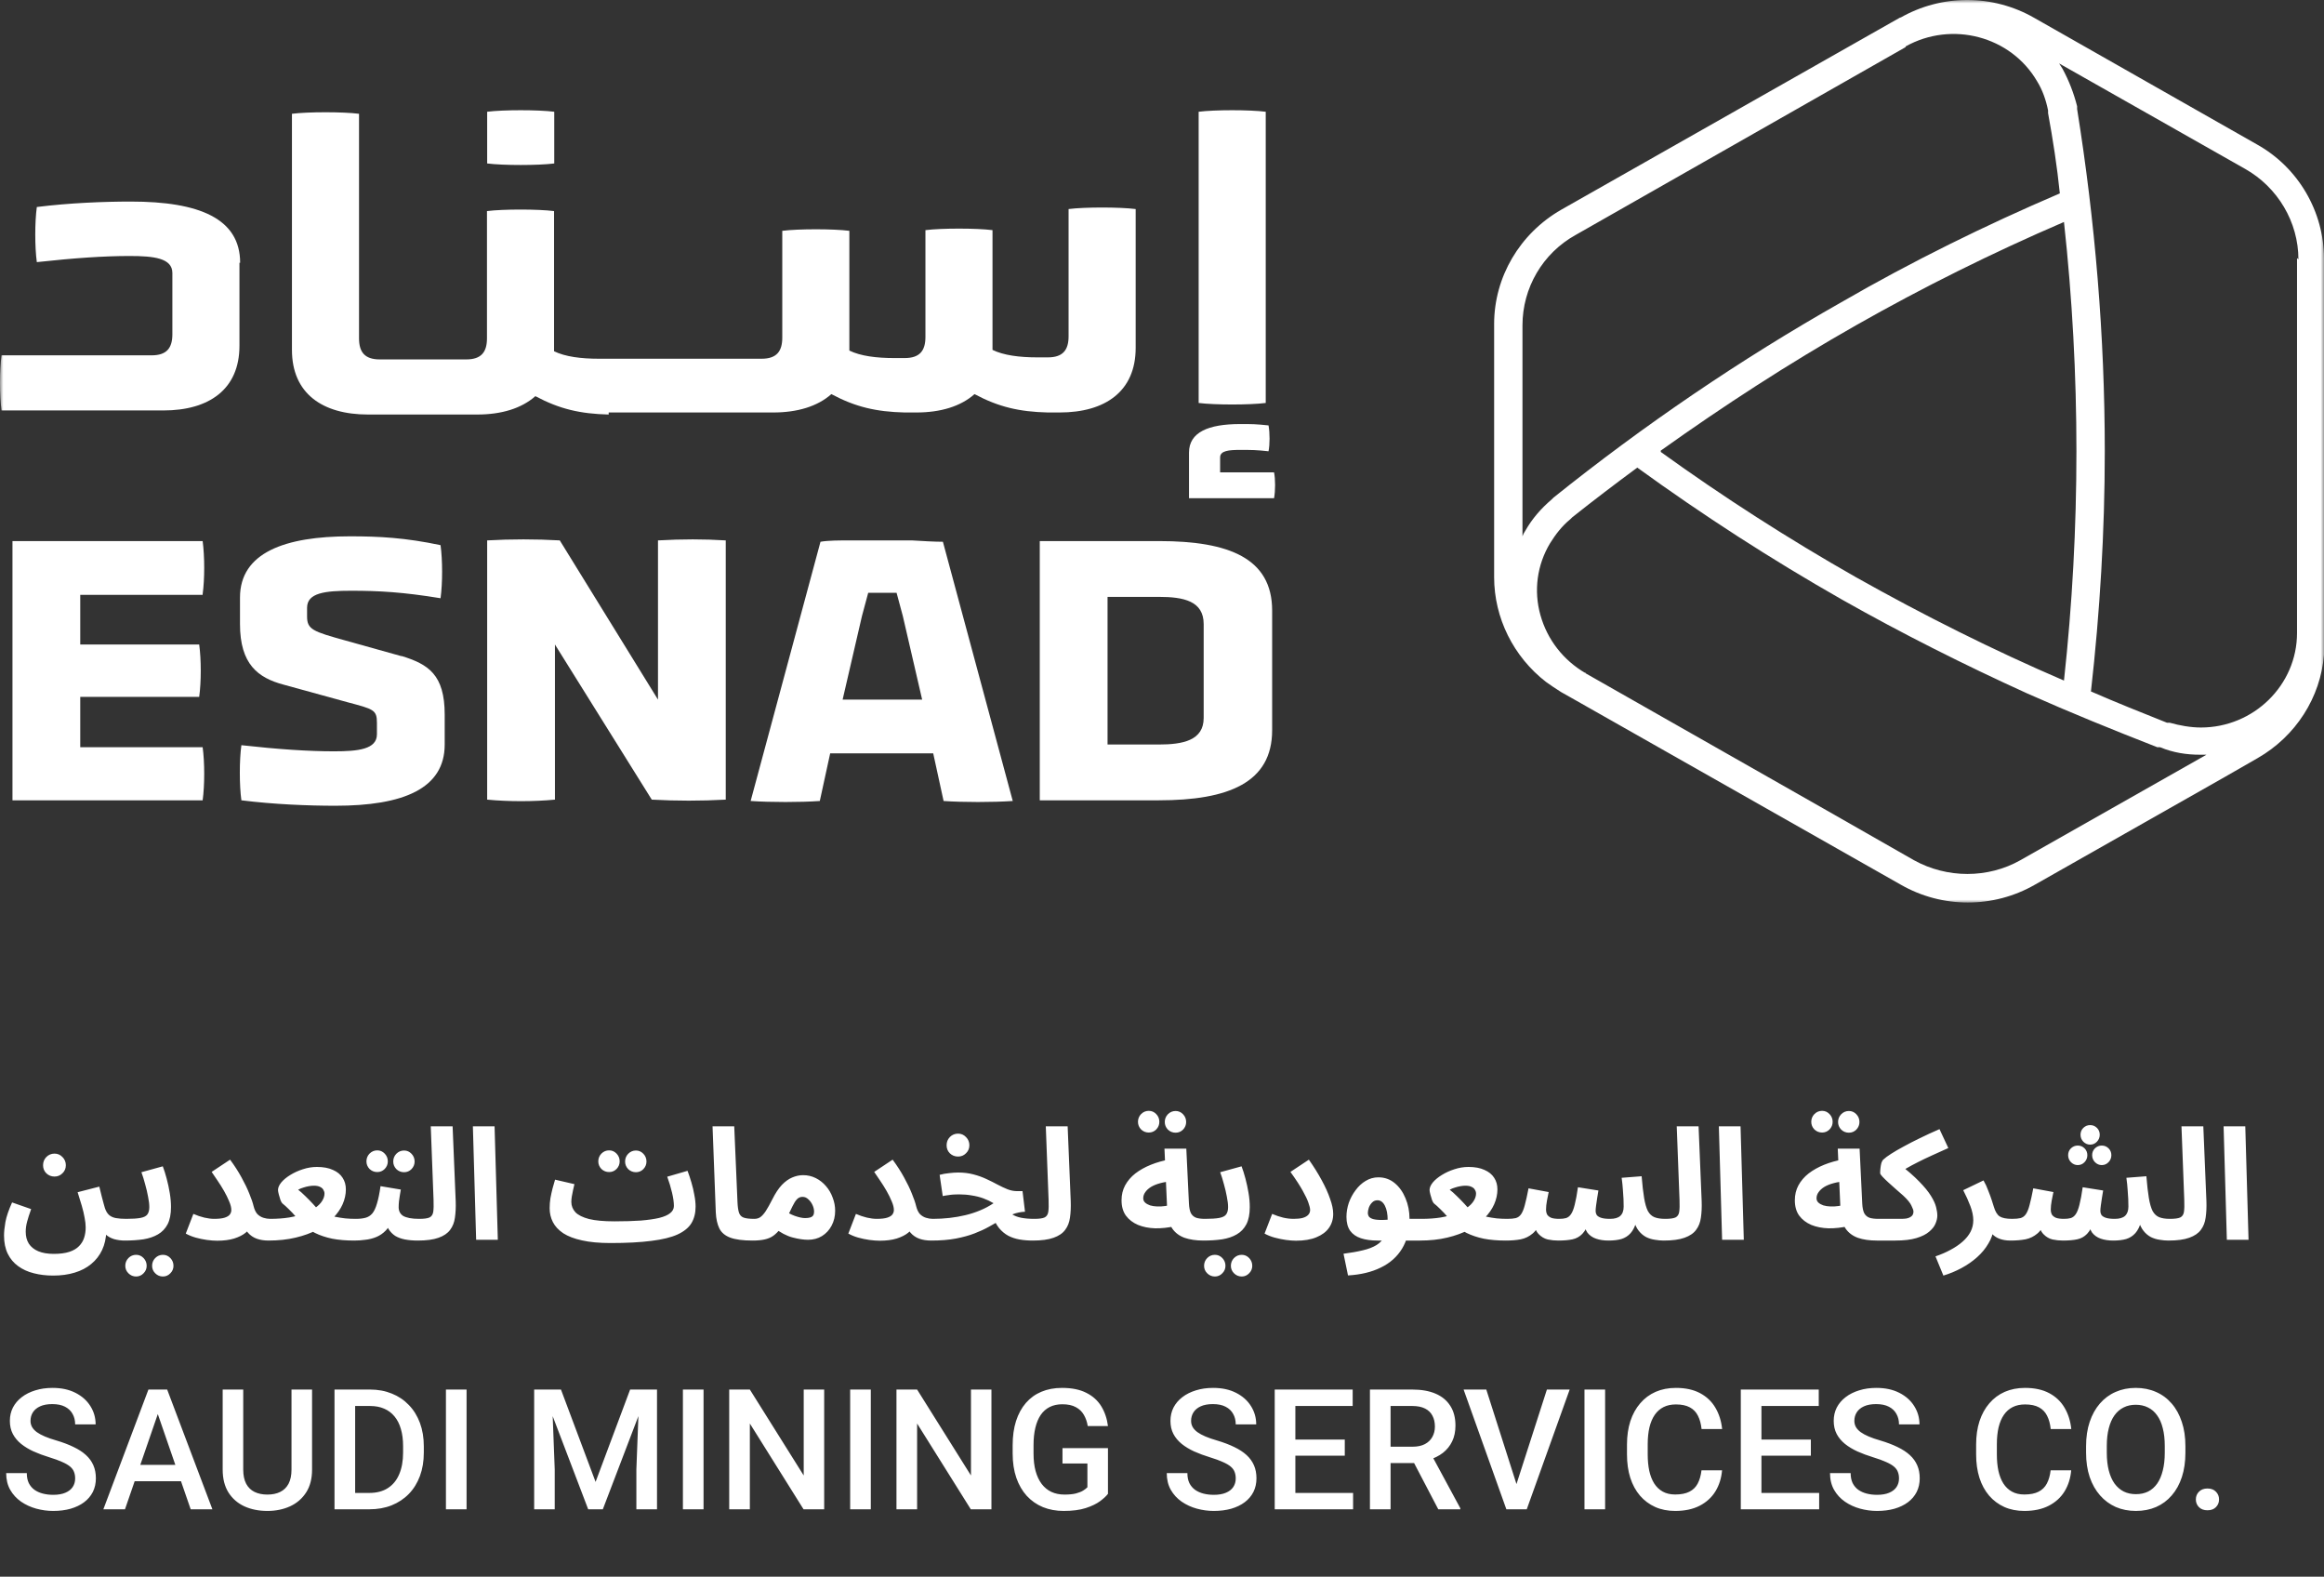
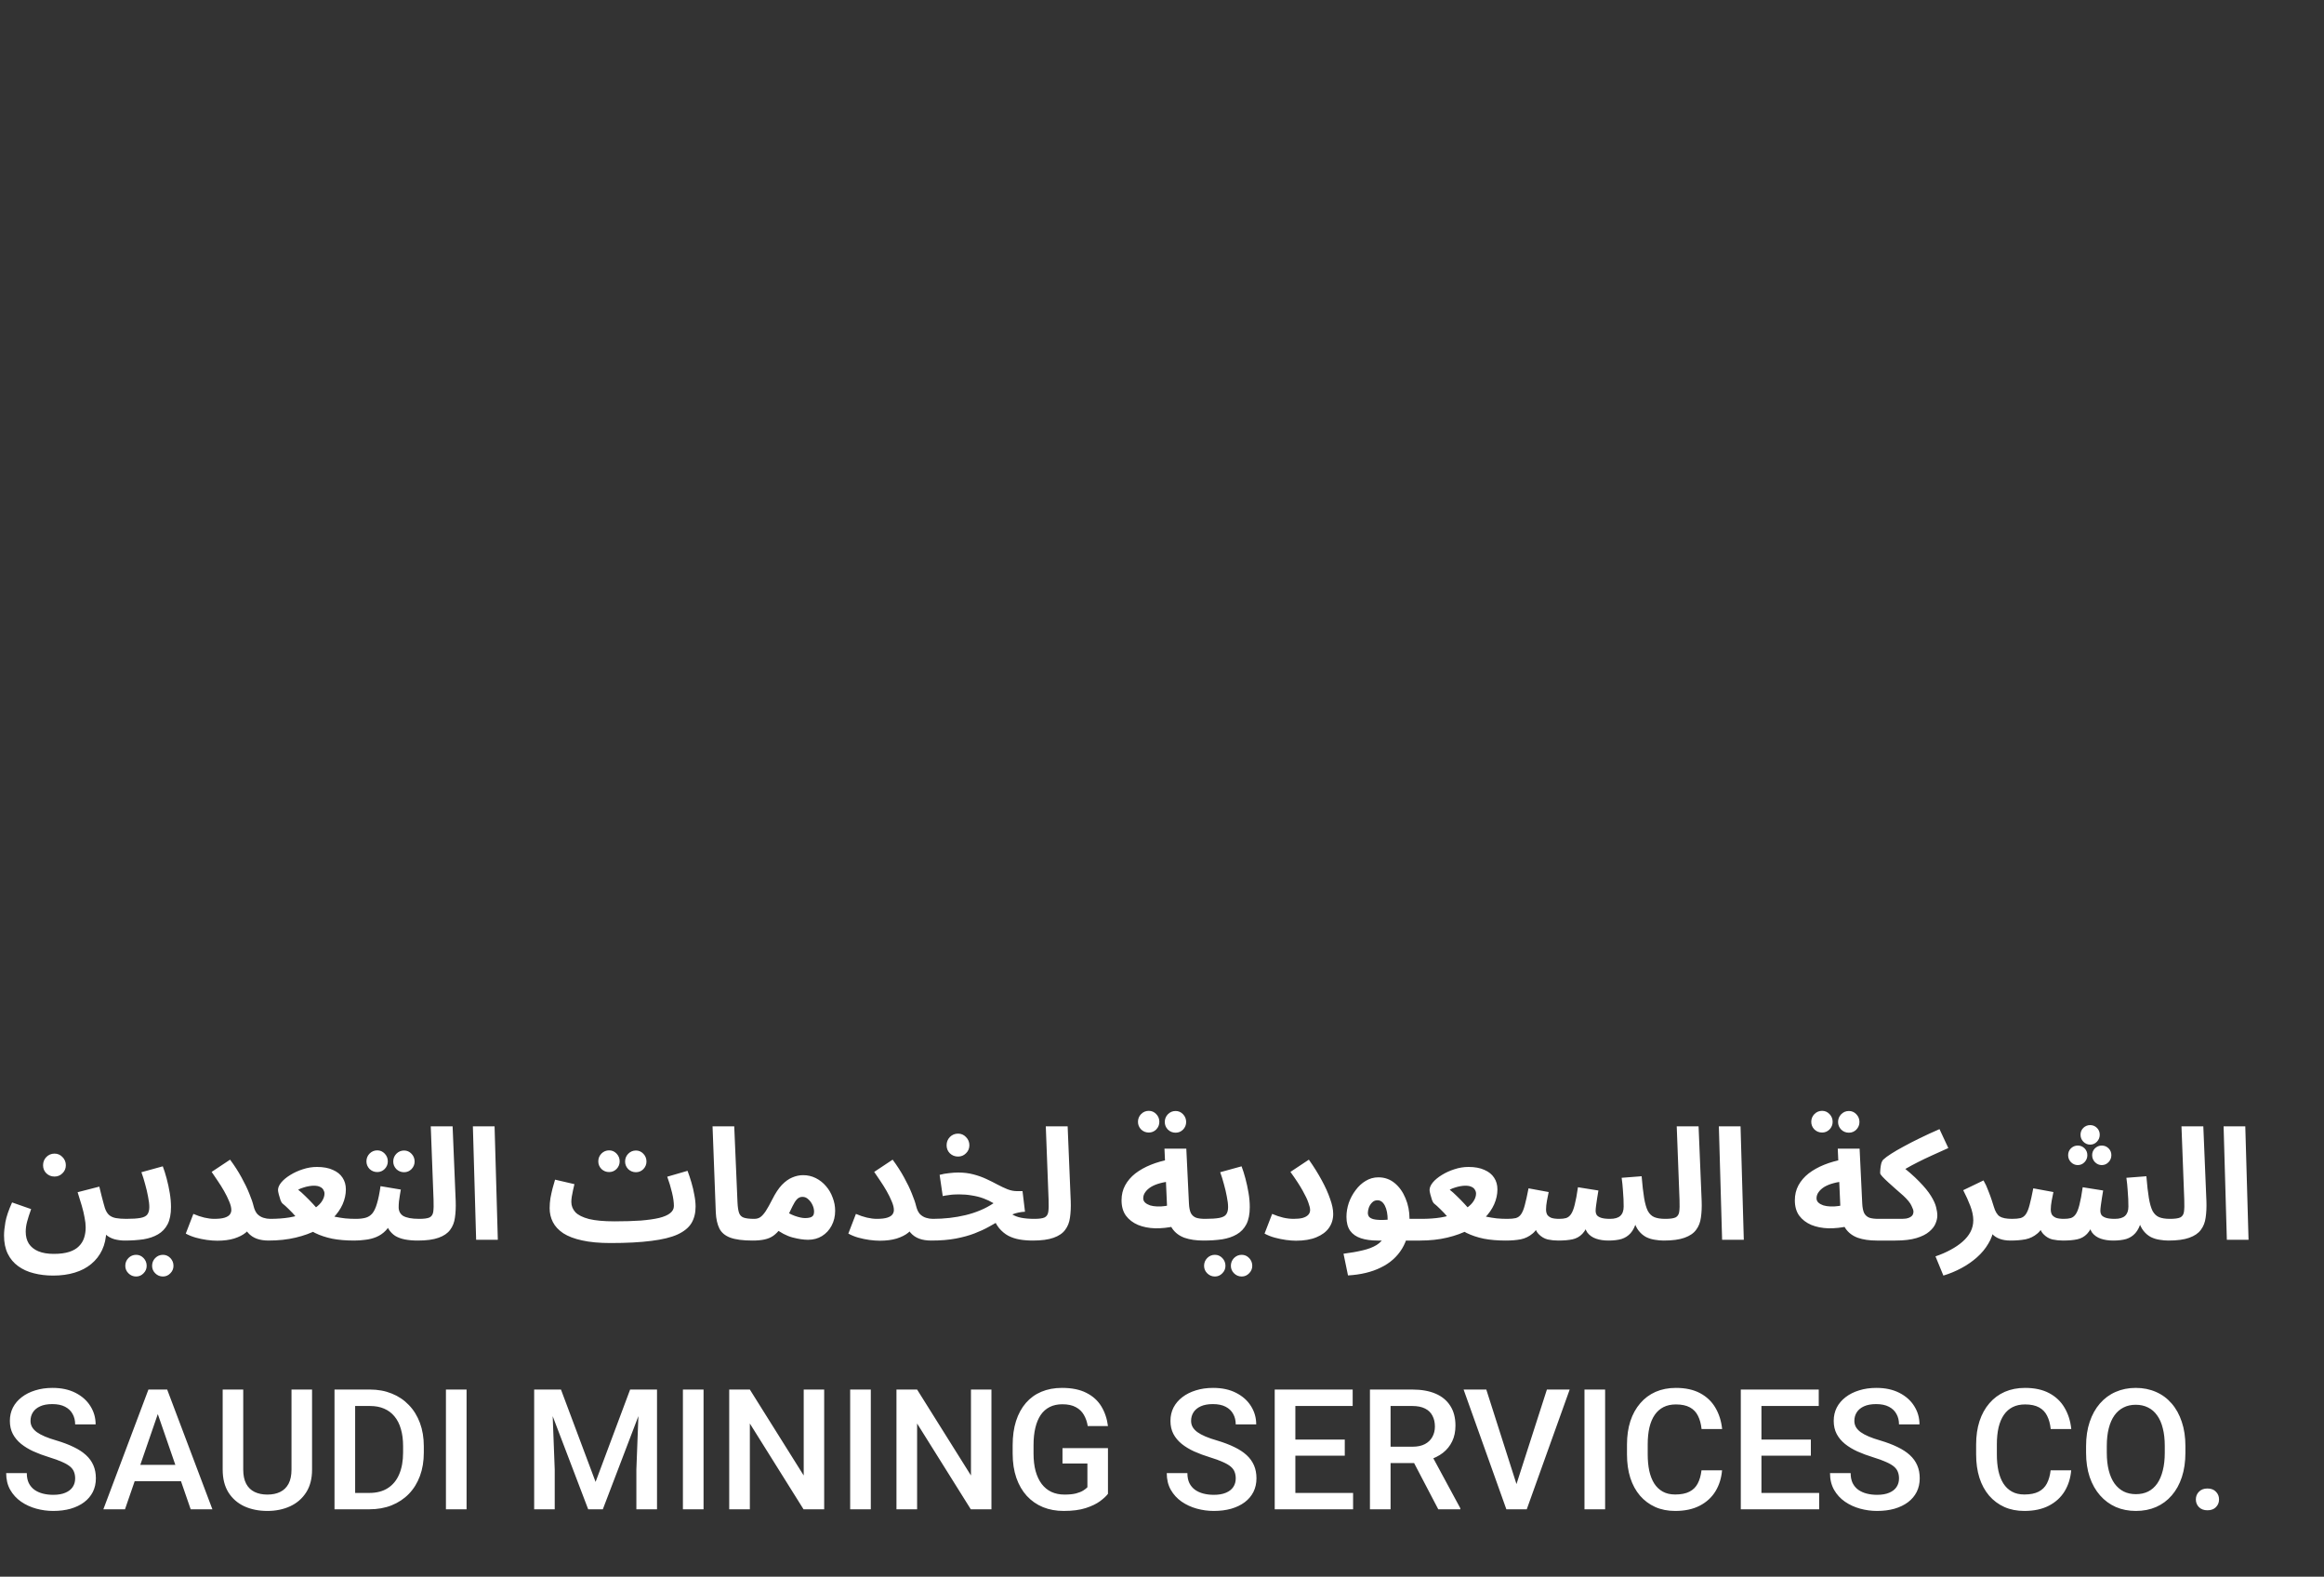
<svg xmlns="http://www.w3.org/2000/svg" width="345" height="234" viewBox="0 0 345 234" fill="none">
  <rect x="0" y="0" width="345" height="234" fill="#333333" stroke="none" />
  <path d="M0.598 183.356C0.598 182.819 0.667 182.152 0.805 181.355C0.958 180.542 1.288 179.576 1.794 178.457L4.623 179.446C4.362 180.167 4.163 180.788 4.025 181.309C3.887 181.815 3.818 182.313 3.818 182.804C3.818 183.494 3.971 184.084 4.278 184.575C4.6 185.066 5.068 185.441 5.681 185.702C6.31 185.963 7.076 186.093 7.981 186.093C8.901 186.093 9.668 185.993 10.281 185.794C10.894 185.595 11.377 185.311 11.73 184.943C12.083 184.59 12.336 184.176 12.489 183.701C12.642 183.226 12.719 182.712 12.719 182.16C12.719 181.731 12.665 181.248 12.558 180.711C12.466 180.174 12.328 179.592 12.144 178.963C11.96 178.319 11.753 177.644 11.523 176.939L14.743 176.111C14.896 176.694 15.019 177.192 15.111 177.606C15.218 178.02 15.31 178.365 15.387 178.641C15.464 178.902 15.525 179.116 15.571 179.285C15.724 179.745 15.931 180.09 16.192 180.32C16.453 180.55 16.79 180.703 17.204 180.78C17.633 180.857 18.147 180.895 18.745 180.895C19.328 180.895 19.742 181.048 19.987 181.355C20.232 181.646 20.355 182.014 20.355 182.459C20.355 182.934 20.194 183.333 19.872 183.655C19.55 183.962 19.098 184.115 18.515 184.115C17.994 184.115 17.472 184.046 16.951 183.908C16.445 183.755 16.008 183.509 15.64 183.172C15.272 182.835 15.034 182.382 14.927 181.815L15.778 182.735C15.747 183.778 15.54 184.705 15.157 185.518C14.774 186.331 14.237 187.021 13.547 187.588C12.872 188.155 12.052 188.585 11.086 188.876C10.135 189.167 9.07 189.313 7.889 189.313C6.862 189.313 5.903 189.198 5.014 188.968C4.14 188.753 3.366 188.401 2.691 187.91C2.032 187.435 1.518 186.821 1.15 186.07C0.782 185.319 0.598 184.414 0.598 183.356ZM8.096 174.616C7.621 174.616 7.214 174.455 6.877 174.133C6.555 173.811 6.394 173.412 6.394 172.937C6.394 172.462 6.555 172.055 6.877 171.718C7.214 171.381 7.621 171.212 8.096 171.212C8.556 171.212 8.947 171.381 9.269 171.718C9.606 172.055 9.775 172.462 9.775 172.937C9.775 173.412 9.606 173.811 9.269 174.133C8.947 174.455 8.556 174.616 8.096 174.616ZM18.508 184.115L18.738 180.895C19.658 180.895 20.363 180.849 20.854 180.757C21.345 180.665 21.682 180.496 21.866 180.251C22.065 179.99 22.165 179.622 22.165 179.147C22.165 178.718 22.104 178.204 21.981 177.606C21.873 177.008 21.728 176.387 21.544 175.743C21.375 175.099 21.191 174.509 20.992 173.972L24.166 173.098C24.365 173.619 24.557 174.225 24.741 174.915C24.925 175.605 25.078 176.318 25.201 177.054C25.323 177.775 25.385 178.472 25.385 179.147C25.385 180.19 25.216 181.041 24.879 181.7C24.541 182.344 24.066 182.842 23.453 183.195C22.855 183.548 22.134 183.793 21.291 183.931C20.448 184.054 19.52 184.115 18.508 184.115ZM24.189 189.451C23.744 189.451 23.361 189.29 23.039 188.968C22.732 188.661 22.579 188.293 22.579 187.864C22.579 187.419 22.732 187.036 23.039 186.714C23.361 186.392 23.744 186.231 24.189 186.231C24.618 186.231 24.986 186.392 25.293 186.714C25.599 187.036 25.753 187.419 25.753 187.864C25.753 188.293 25.599 188.661 25.293 188.968C24.986 189.29 24.618 189.451 24.189 189.451ZM20.21 189.451C19.765 189.451 19.382 189.29 19.06 188.968C18.753 188.661 18.6 188.293 18.6 187.864C18.6 187.419 18.753 187.036 19.06 186.714C19.382 186.392 19.765 186.231 20.21 186.231C20.639 186.231 21.007 186.392 21.314 186.714C21.62 187.036 21.774 187.419 21.774 187.864C21.774 188.293 21.62 188.661 21.314 188.968C21.007 189.29 20.639 189.451 20.21 189.451ZM31.787 180.895C32.477 180.895 33.006 180.834 33.374 180.711C33.742 180.588 33.995 180.427 34.133 180.228C34.271 180.029 34.34 179.814 34.34 179.584C34.34 179.216 34.233 178.787 34.018 178.296C33.819 177.805 33.566 177.292 33.259 176.755C32.953 176.218 32.631 175.705 32.293 175.214C31.971 174.723 31.68 174.294 31.419 173.926L34.156 172.109C34.816 172.998 35.383 173.88 35.858 174.754C36.334 175.613 36.717 176.41 37.008 177.146C37.315 177.882 37.53 178.511 37.652 179.032C37.775 179.523 37.959 179.906 38.204 180.182C38.465 180.443 38.764 180.627 39.101 180.734C39.439 180.841 39.776 180.895 40.113 180.895C40.696 180.895 41.11 181.048 41.355 181.355C41.616 181.646 41.746 182.014 41.746 182.459C41.746 182.934 41.585 183.333 41.263 183.655C40.957 183.962 40.497 184.115 39.883 184.115C39.209 184.115 38.618 184.023 38.112 183.839C37.606 183.655 37.177 183.364 36.824 182.965C36.472 182.566 36.173 182.06 35.927 181.447L37.33 181.746C37.208 182.175 36.924 182.574 36.479 182.942C36.05 183.295 35.475 183.586 34.754 183.816C34.049 184.031 33.213 184.138 32.247 184.138C31.787 184.138 31.274 184.1 30.706 184.023C30.154 183.946 29.602 183.831 29.05 183.678C28.514 183.525 28.023 183.325 27.578 183.08L28.705 180.159C29.273 180.404 29.817 180.588 30.338 180.711C30.875 180.834 31.358 180.895 31.787 180.895ZM39.821 184.115L40.051 180.895C41.124 180.895 42.09 180.826 42.949 180.688C43.808 180.535 44.559 180.335 45.203 180.09C45.862 179.845 46.407 179.561 46.836 179.239C47.281 178.917 47.61 178.58 47.825 178.227C48.055 177.859 48.17 177.499 48.17 177.146C48.17 176.947 48.116 176.763 48.009 176.594C47.917 176.41 47.756 176.264 47.526 176.157C47.296 176.034 46.982 175.973 46.583 175.973C46.384 175.973 46.146 175.996 45.87 176.042C45.594 176.088 45.318 176.157 45.042 176.249C44.766 176.326 44.505 176.433 44.26 176.571C44.582 176.816 44.935 177.131 45.318 177.514C45.701 177.882 46.085 178.273 46.468 178.687C46.851 179.086 47.181 179.477 47.457 179.86C47.779 179.998 48.132 180.136 48.515 180.274C48.914 180.397 49.343 180.504 49.803 180.596C50.263 180.688 50.746 180.765 51.252 180.826C51.758 180.872 52.279 180.895 52.816 180.895C53.399 180.895 53.813 181.048 54.058 181.355C54.319 181.646 54.449 182.014 54.449 182.459C54.449 182.934 54.288 183.333 53.966 183.655C53.644 183.962 53.184 184.115 52.586 184.115C51.359 184.115 50.271 184.023 49.32 183.839C48.369 183.64 47.518 183.356 46.767 182.988C46.031 182.605 45.341 182.145 44.697 181.608C44.513 181.286 44.252 180.941 43.915 180.573C43.593 180.19 43.248 179.822 42.88 179.469C42.527 179.116 42.205 178.825 41.914 178.595C41.837 178.534 41.745 178.373 41.638 178.112C41.546 177.836 41.462 177.552 41.385 177.261C41.308 176.954 41.27 176.74 41.27 176.617C41.27 176.264 41.431 175.889 41.753 175.49C42.09 175.091 42.535 174.723 43.087 174.386C43.654 174.033 44.275 173.75 44.95 173.535C45.64 173.305 46.338 173.19 47.043 173.19C47.994 173.19 48.783 173.336 49.412 173.627C50.056 173.903 50.539 174.294 50.861 174.8C51.183 175.291 51.344 175.866 51.344 176.525C51.344 177.261 51.183 177.997 50.861 178.733C50.539 179.454 50.064 180.136 49.435 180.78C48.822 181.424 48.047 181.999 47.112 182.505C46.192 182.996 45.119 183.387 43.892 183.678C42.681 183.969 41.324 184.115 39.821 184.115ZM52.603 184.115L52.834 180.895C53.386 180.895 53.861 180.841 54.26 180.734C54.658 180.627 54.995 180.412 55.272 180.09C55.547 179.753 55.778 179.262 55.962 178.618C56.161 177.974 56.337 177.115 56.49 176.042L59.504 176.548C59.473 176.778 59.427 177.046 59.365 177.353C59.319 177.66 59.273 177.974 59.227 178.296C59.197 178.603 59.181 178.894 59.181 179.17C59.181 179.446 59.235 179.691 59.343 179.906C59.45 180.121 59.618 180.305 59.849 180.458C60.094 180.596 60.408 180.703 60.791 180.78C61.19 180.857 61.673 180.895 62.24 180.895C62.823 180.895 63.237 181.048 63.483 181.355C63.728 181.646 63.85 182.014 63.85 182.459C63.85 182.934 63.69 183.333 63.367 183.655C63.061 183.962 62.608 184.115 62.011 184.115C61.321 184.115 60.692 184.061 60.124 183.954C59.572 183.847 59.09 183.67 58.675 183.425C58.277 183.164 57.947 182.827 57.687 182.413C57.441 181.984 57.288 181.462 57.227 180.849H58.331C58.054 181.585 57.702 182.175 57.273 182.62C56.858 183.049 56.391 183.371 55.87 183.586C55.348 183.801 54.804 183.939 54.236 184C53.684 184.077 53.14 184.115 52.603 184.115ZM59.986 173.972C59.542 173.972 59.158 173.819 58.837 173.512C58.53 173.19 58.377 172.814 58.377 172.385C58.377 171.94 58.53 171.557 58.837 171.235C59.158 170.913 59.542 170.752 59.986 170.752C60.416 170.752 60.784 170.913 61.09 171.235C61.397 171.557 61.55 171.94 61.55 172.385C61.55 172.814 61.397 173.19 61.09 173.512C60.784 173.819 60.416 173.972 59.986 173.972ZM56.008 173.949C55.563 173.949 55.179 173.796 54.858 173.489C54.551 173.167 54.398 172.791 54.398 172.362C54.398 171.917 54.551 171.534 54.858 171.212C55.179 170.89 55.563 170.729 56.008 170.729C56.437 170.729 56.805 170.89 57.111 171.212C57.418 171.534 57.572 171.917 57.572 172.362C57.572 172.791 57.418 173.167 57.111 173.489C56.805 173.796 56.437 173.949 56.008 173.949ZM62.015 184.115L62.245 180.895C62.95 180.895 63.456 180.826 63.763 180.688C64.069 180.535 64.253 180.259 64.315 179.86C64.376 179.446 64.391 178.848 64.361 178.066L63.947 167.164H67.19L67.65 178.296C67.68 179.185 67.642 179.99 67.535 180.711C67.443 181.416 67.205 182.022 66.822 182.528C66.454 183.034 65.879 183.425 65.097 183.701C64.33 183.977 63.303 184.115 62.015 184.115ZM70.683 184L70.2 167.164H73.42L73.903 184H70.683ZM90.634 184.483L91.232 181.263C92.72 181.263 94.015 181.225 95.119 181.148C96.223 181.056 97.136 180.926 97.856 180.757C98.592 180.573 99.137 180.335 99.489 180.044C99.857 179.753 100.041 179.4 100.041 178.986C100.041 178.434 99.949 177.775 99.765 177.008C99.581 176.226 99.344 175.436 99.052 174.639L102.065 173.765C102.265 174.286 102.456 174.861 102.64 175.49C102.824 176.103 102.97 176.724 103.077 177.353C103.2 177.966 103.261 178.541 103.261 179.078C103.261 180.029 103.054 180.849 102.64 181.539C102.226 182.214 101.536 182.773 100.57 183.218C99.62 183.647 98.332 183.962 96.706 184.161C95.081 184.376 93.057 184.483 90.634 184.483ZM90.611 184.483C88.955 184.483 87.552 184.353 86.402 184.092C85.268 183.847 84.34 183.494 83.619 183.034C82.914 182.559 82.4 182.007 82.078 181.378C81.756 180.749 81.595 180.059 81.595 179.308C81.595 178.817 81.634 178.327 81.71 177.836C81.802 177.33 81.91 176.839 82.032 176.364C82.17 175.889 82.293 175.459 82.4 175.076L85.275 175.743C85.214 176.019 85.145 176.318 85.068 176.64C84.992 176.962 84.93 177.276 84.884 177.583C84.838 177.874 84.815 178.143 84.815 178.388C84.815 178.955 85.015 179.461 85.413 179.906C85.827 180.335 86.502 180.673 87.437 180.918C88.373 181.148 89.63 181.263 91.209 181.263L91.669 183.747L90.611 184.483ZM94.406 173.972C93.962 173.972 93.578 173.819 93.256 173.512C92.95 173.19 92.796 172.814 92.796 172.385C92.796 171.94 92.95 171.557 93.256 171.235C93.578 170.913 93.962 170.752 94.406 170.752C94.836 170.752 95.204 170.913 95.51 171.235C95.817 171.557 95.97 171.94 95.97 172.385C95.97 172.814 95.817 173.19 95.51 173.512C95.204 173.819 94.836 173.972 94.406 173.972ZM90.427 173.949C89.983 173.949 89.599 173.796 89.277 173.489C88.971 173.167 88.817 172.791 88.817 172.362C88.817 171.917 88.971 171.534 89.277 171.212C89.599 170.89 89.983 170.729 90.427 170.729C90.857 170.729 91.225 170.89 91.531 171.212C91.838 171.534 91.991 171.917 91.991 172.362C91.991 172.791 91.838 173.167 91.531 173.489C91.225 173.796 90.857 173.949 90.427 173.949ZM111.712 184.115C110.286 184.115 109.182 183.969 108.4 183.678C107.633 183.387 107.097 182.934 106.79 182.321C106.483 181.692 106.307 180.903 106.261 179.952L105.778 167.164H108.998L109.481 178.411C109.512 179.116 109.588 179.645 109.711 179.998C109.834 180.351 110.064 180.588 110.401 180.711C110.754 180.834 111.267 180.895 111.942 180.895C112.525 180.895 112.939 181.048 113.184 181.355C113.445 181.646 113.575 182.014 113.575 182.459C113.575 182.934 113.414 183.333 113.092 183.655C112.77 183.962 112.31 184.115 111.712 184.115ZM111.743 184.115L111.973 180.895C112.326 180.895 112.625 180.811 112.87 180.642C113.131 180.458 113.399 180.159 113.675 179.745C113.951 179.316 114.273 178.741 114.641 178.02C115.101 177.1 115.576 176.379 116.067 175.858C116.573 175.337 117.087 174.969 117.608 174.754C118.145 174.524 118.681 174.409 119.218 174.409C119.893 174.409 120.521 174.555 121.104 174.846C121.687 175.137 122.193 175.536 122.622 176.042C123.051 176.533 123.381 177.1 123.611 177.744C123.856 178.373 123.979 179.024 123.979 179.699C123.979 180.512 123.803 181.248 123.45 181.907C123.113 182.551 122.637 183.065 122.024 183.448C121.426 183.816 120.736 184 119.954 184C119.295 184 118.528 183.885 117.654 183.655C116.78 183.425 115.86 182.942 114.894 182.206L116.067 179.423C116.757 179.898 117.401 180.243 117.999 180.458C118.612 180.673 119.118 180.78 119.517 180.78C119.824 180.78 120.077 180.749 120.276 180.688C120.475 180.627 120.621 180.527 120.713 180.389C120.805 180.251 120.851 180.067 120.851 179.837C120.851 179.515 120.774 179.185 120.621 178.848C120.468 178.511 120.261 178.227 120 177.997C119.755 177.752 119.463 177.629 119.126 177.629C118.804 177.629 118.528 177.752 118.298 177.997C118.083 178.227 117.869 178.564 117.654 179.009C117.455 179.438 117.209 179.944 116.918 180.527C116.565 181.232 116.22 181.823 115.883 182.298C115.546 182.758 115.185 183.126 114.802 183.402C114.434 183.663 113.997 183.847 113.491 183.954C113 184.061 112.418 184.115 111.743 184.115ZM130.144 180.895C130.834 180.895 131.363 180.834 131.731 180.711C132.099 180.588 132.352 180.427 132.49 180.228C132.628 180.029 132.697 179.814 132.697 179.584C132.697 179.216 132.59 178.787 132.375 178.296C132.176 177.805 131.923 177.292 131.616 176.755C131.309 176.218 130.987 175.705 130.65 175.214C130.328 174.723 130.037 174.294 129.776 173.926L132.513 172.109C133.172 172.998 133.74 173.88 134.215 174.754C134.69 175.613 135.074 176.41 135.365 177.146C135.672 177.882 135.886 178.511 136.009 179.032C136.132 179.523 136.316 179.906 136.561 180.182C136.822 180.443 137.121 180.627 137.458 180.734C137.795 180.841 138.133 180.895 138.47 180.895C139.053 180.895 139.467 181.048 139.712 181.355C139.973 181.646 140.103 182.014 140.103 182.459C140.103 182.934 139.942 183.333 139.62 183.655C139.313 183.962 138.853 184.115 138.24 184.115C137.565 184.115 136.975 184.023 136.469 183.839C135.963 183.655 135.534 183.364 135.181 182.965C134.828 182.566 134.529 182.06 134.284 181.447L135.687 181.746C135.564 182.175 135.281 182.574 134.836 182.942C134.407 183.295 133.832 183.586 133.111 183.816C132.406 184.031 131.57 184.138 130.604 184.138C130.144 184.138 129.63 184.1 129.063 184.023C128.511 183.946 127.959 183.831 127.407 183.678C126.87 183.525 126.38 183.325 125.935 183.08L127.062 180.159C127.629 180.404 128.174 180.588 128.695 180.711C129.232 180.834 129.715 180.895 130.144 180.895ZM153.312 184.115C152.606 184.115 151.947 184.061 151.334 183.954C150.736 183.847 150.184 183.663 149.678 183.402C149.172 183.126 148.719 182.75 148.321 182.275C147.937 181.8 147.615 181.202 147.355 180.481L149.172 179.032C149.448 179.523 149.785 179.906 150.184 180.182C150.582 180.443 151.058 180.627 151.61 180.734C152.162 180.841 152.806 180.895 153.542 180.895C154.124 180.895 154.538 181.048 154.784 181.355C155.029 181.646 155.152 182.014 155.152 182.459C155.152 182.934 154.991 183.333 154.669 183.655C154.362 183.962 153.91 184.115 153.312 184.115ZM138.27 184.115L138.5 180.895C139.328 180.895 140.148 180.849 140.961 180.757C141.773 180.665 142.563 180.527 143.33 180.343C144.096 180.159 144.825 179.921 145.515 179.63C146.22 179.339 146.879 178.986 147.493 178.572C147.033 178.296 146.534 178.058 145.998 177.859C145.461 177.66 144.886 177.514 144.273 177.422C143.675 177.315 143.038 177.261 142.364 177.261C142.118 177.261 141.858 177.269 141.582 177.284C141.321 177.299 141.053 177.33 140.777 177.376C140.501 177.407 140.225 177.453 139.949 177.514L139.489 174.363C139.933 174.24 140.401 174.156 140.892 174.11C141.398 174.049 141.842 174.018 142.226 174.018C143.054 174.018 143.813 174.11 144.503 174.294C145.208 174.478 145.852 174.708 146.435 174.984C147.033 175.26 147.585 175.536 148.091 175.812C148.612 176.088 149.103 176.318 149.563 176.502C150.038 176.686 150.498 176.778 150.943 176.778H151.794L152.162 179.837C151.502 179.868 150.881 179.998 150.299 180.228C149.731 180.443 149.164 180.719 148.597 181.056C148.045 181.378 147.447 181.715 146.803 182.068C146.174 182.421 145.461 182.75 144.664 183.057C143.866 183.364 142.946 183.617 141.904 183.816C140.861 184.015 139.65 184.115 138.27 184.115ZM142.226 171.649C141.75 171.649 141.344 171.488 141.007 171.166C140.685 170.844 140.524 170.445 140.524 169.97C140.524 169.495 140.685 169.088 141.007 168.751C141.344 168.414 141.75 168.245 142.226 168.245C142.686 168.245 143.077 168.414 143.399 168.751C143.736 169.088 143.905 169.495 143.905 169.97C143.905 170.445 143.736 170.844 143.399 171.166C143.077 171.488 142.686 171.649 142.226 171.649ZM153.318 184.115L153.548 180.895C154.254 180.895 154.76 180.826 155.066 180.688C155.373 180.535 155.557 180.259 155.618 179.86C155.68 179.446 155.695 178.848 155.664 178.066L155.25 167.164H158.493L158.953 178.296C158.984 179.185 158.946 179.99 158.838 180.711C158.746 181.416 158.509 182.022 158.125 182.528C157.757 183.034 157.182 183.425 156.4 183.701C155.634 183.977 154.606 184.115 153.318 184.115ZM178.662 184.115C177.573 184.115 176.63 183.977 175.833 183.701C175.051 183.41 174.445 182.95 174.016 182.321C173.587 181.677 173.341 180.818 173.28 179.745L172.866 170.476H176.109L176.5 178.618C176.531 179.247 176.63 179.73 176.799 180.067C176.983 180.389 177.244 180.611 177.581 180.734C177.918 180.841 178.355 180.895 178.892 180.895C179.475 180.895 179.889 181.048 180.134 181.355C180.379 181.646 180.502 182.014 180.502 182.459C180.502 182.934 180.341 183.333 180.019 183.655C179.712 183.962 179.26 184.115 178.662 184.115ZM174.453 181.976C173.426 182.206 172.437 182.313 171.486 182.298C170.535 182.267 169.684 182.099 168.933 181.792C168.182 181.47 167.584 181.01 167.139 180.412C166.71 179.814 166.495 179.055 166.495 178.135C166.495 177.322 166.671 176.586 167.024 175.927C167.392 175.252 167.898 174.662 168.542 174.156C169.201 173.65 169.968 173.221 170.842 172.868C171.716 172.515 172.667 172.247 173.694 172.063L174.016 175.329C173.357 175.36 172.759 175.452 172.222 175.605C171.701 175.743 171.248 175.927 170.865 176.157C170.497 176.387 170.213 176.648 170.014 176.939C169.815 177.215 169.715 177.514 169.715 177.836C169.715 178.097 169.807 178.311 169.991 178.48C170.175 178.649 170.42 178.787 170.727 178.894C171.034 178.986 171.386 179.04 171.785 179.055C172.184 179.07 172.59 179.047 173.004 178.986C173.433 178.925 173.855 178.825 174.269 178.687L174.453 181.976ZM174.522 168.107C174.077 168.107 173.694 167.954 173.372 167.647C173.065 167.325 172.912 166.949 172.912 166.52C172.912 166.075 173.065 165.692 173.372 165.37C173.694 165.048 174.077 164.887 174.522 164.887C174.951 164.887 175.319 165.048 175.626 165.37C175.933 165.692 176.086 166.075 176.086 166.52C176.086 166.949 175.933 167.325 175.626 167.647C175.319 167.954 174.951 168.107 174.522 168.107ZM170.543 168.084C170.098 168.084 169.715 167.931 169.393 167.624C169.086 167.302 168.933 166.926 168.933 166.497C168.933 166.052 169.086 165.669 169.393 165.347C169.715 165.025 170.098 164.864 170.543 164.864C170.972 164.864 171.34 165.025 171.647 165.347C171.954 165.669 172.107 166.052 172.107 166.497C172.107 166.926 171.954 167.302 171.647 167.624C171.34 167.931 170.972 168.084 170.543 168.084ZM178.654 184.115L178.884 180.895C179.804 180.895 180.51 180.849 181 180.757C181.491 180.665 181.828 180.496 182.012 180.251C182.212 179.99 182.311 179.622 182.311 179.147C182.311 178.718 182.25 178.204 182.127 177.606C182.02 177.008 181.874 176.387 181.69 175.743C181.522 175.099 181.338 174.509 181.138 173.972L184.312 173.098C184.512 173.619 184.703 174.225 184.887 174.915C185.071 175.605 185.225 176.318 185.347 177.054C185.47 177.775 185.531 178.472 185.531 179.147C185.531 180.19 185.363 181.041 185.025 181.7C184.688 182.344 184.213 182.842 183.599 183.195C183.001 183.548 182.281 183.793 181.437 183.931C180.594 184.054 179.666 184.115 178.654 184.115ZM184.335 189.451C183.891 189.451 183.507 189.29 183.185 188.968C182.879 188.661 182.725 188.293 182.725 187.864C182.725 187.419 182.879 187.036 183.185 186.714C183.507 186.392 183.891 186.231 184.335 186.231C184.765 186.231 185.133 186.392 185.439 186.714C185.746 187.036 185.899 187.419 185.899 187.864C185.899 188.293 185.746 188.661 185.439 188.968C185.133 189.29 184.765 189.451 184.335 189.451ZM180.356 189.451C179.912 189.451 179.528 189.29 179.206 188.968C178.9 188.661 178.746 188.293 178.746 187.864C178.746 187.419 178.9 187.036 179.206 186.714C179.528 186.392 179.912 186.231 180.356 186.231C180.786 186.231 181.154 186.392 181.46 186.714C181.767 187.036 181.92 187.419 181.92 187.864C181.92 188.293 181.767 188.661 181.46 188.968C181.154 189.29 180.786 189.451 180.356 189.451ZM187.725 183.08L188.852 180.159C189.419 180.404 189.964 180.588 190.485 180.711C191.006 180.834 191.528 180.895 192.049 180.895C192.586 180.895 193.03 180.849 193.383 180.757C193.751 180.65 194.027 180.496 194.211 180.297C194.395 180.098 194.487 179.86 194.487 179.584C194.487 179.323 194.403 178.963 194.234 178.503C194.081 178.043 193.797 177.445 193.383 176.709C192.969 175.958 192.363 175.03 191.566 173.926L194.303 172.109C195.039 173.152 195.675 174.171 196.212 175.168C196.749 176.149 197.163 177.069 197.454 177.928C197.761 178.771 197.914 179.515 197.914 180.159C197.914 180.956 197.699 181.654 197.27 182.252C196.856 182.835 196.235 183.295 195.407 183.632C194.594 183.969 193.59 184.138 192.394 184.138C191.949 184.138 191.451 184.1 190.899 184.023C190.347 183.946 189.787 183.831 189.22 183.678C188.668 183.525 188.17 183.325 187.725 183.08ZM200.113 189.29L199.446 186.07C200.534 185.932 201.485 185.763 202.298 185.564C203.11 185.38 203.793 185.119 204.345 184.782C204.897 184.445 205.311 183.985 205.587 183.402C205.863 182.804 206.001 182.037 206.001 181.102C206.001 180.197 205.863 179.477 205.587 178.94C205.311 178.403 204.943 178.135 204.483 178.135C204.161 178.135 203.892 178.25 203.678 178.48C203.463 178.695 203.302 178.955 203.195 179.262C203.103 179.553 203.057 179.814 203.057 180.044C203.057 180.182 203.095 180.328 203.172 180.481C203.248 180.634 203.417 180.765 203.678 180.872C203.938 180.979 204.345 181.041 204.897 181.056C205.464 181.071 206.231 181.018 207.197 180.895H211.061C211.643 180.895 212.057 181.048 212.303 181.355C212.563 181.646 212.694 182.014 212.694 182.459C212.694 182.934 212.533 183.333 212.211 183.655C211.889 183.962 211.429 184.115 210.831 184.115H204.506C203.54 184.115 202.712 184 202.022 183.77C201.332 183.54 200.803 183.172 200.435 182.666C200.067 182.145 199.883 181.455 199.883 180.596C199.883 179.906 199.998 179.216 200.228 178.526C200.473 177.836 200.81 177.207 201.24 176.64C201.669 176.057 202.167 175.597 202.735 175.26C203.317 174.907 203.946 174.731 204.621 174.731C205.541 174.731 206.346 175.015 207.036 175.582C207.726 176.149 208.262 176.901 208.646 177.836C209.044 178.771 209.244 179.791 209.244 180.895C209.244 182.628 208.876 184.1 208.14 185.311C207.404 186.522 206.353 187.458 204.989 188.117C203.624 188.792 201.999 189.183 200.113 189.29ZM210.771 184.115L211.001 180.895C212.075 180.895 213.041 180.826 213.899 180.688C214.758 180.535 215.509 180.335 216.153 180.09C216.813 179.845 217.357 179.561 217.786 179.239C218.231 178.917 218.561 178.58 218.775 178.227C219.005 177.859 219.12 177.499 219.12 177.146C219.12 176.947 219.067 176.763 218.959 176.594C218.867 176.41 218.706 176.264 218.476 176.157C218.246 176.034 217.932 175.973 217.533 175.973C217.334 175.973 217.096 175.996 216.82 176.042C216.544 176.088 216.268 176.157 215.992 176.249C215.716 176.326 215.456 176.433 215.21 176.571C215.532 176.816 215.885 177.131 216.268 177.514C216.652 177.882 217.035 178.273 217.418 178.687C217.802 179.086 218.131 179.477 218.407 179.86C218.729 179.998 219.082 180.136 219.465 180.274C219.864 180.397 220.293 180.504 220.753 180.596C221.213 180.688 221.696 180.765 222.202 180.826C222.708 180.872 223.23 180.895 223.766 180.895C224.349 180.895 224.763 181.048 225.008 181.355C225.269 181.646 225.399 182.014 225.399 182.459C225.399 182.934 225.238 183.333 224.916 183.655C224.594 183.962 224.134 184.115 223.536 184.115C222.31 184.115 221.221 184.023 220.27 183.839C219.32 183.64 218.469 183.356 217.717 182.988C216.981 182.605 216.291 182.145 215.647 181.608C215.463 181.286 215.203 180.941 214.865 180.573C214.543 180.19 214.198 179.822 213.83 179.469C213.478 179.116 213.156 178.825 212.864 178.595C212.788 178.534 212.696 178.373 212.588 178.112C212.496 177.836 212.412 177.552 212.335 177.261C212.259 176.954 212.22 176.74 212.22 176.617C212.22 176.264 212.381 175.889 212.703 175.49C213.041 175.091 213.485 174.723 214.037 174.386C214.605 174.033 215.226 173.75 215.9 173.535C216.59 173.305 217.288 173.19 217.993 173.19C218.944 173.19 219.734 173.336 220.362 173.627C221.006 173.903 221.489 174.294 221.811 174.8C222.133 175.291 222.294 175.866 222.294 176.525C222.294 177.261 222.133 177.997 221.811 178.733C221.489 179.454 221.014 180.136 220.385 180.78C219.772 181.424 218.998 181.999 218.062 182.505C217.142 182.996 216.069 183.387 214.842 183.678C213.631 183.969 212.274 184.115 210.771 184.115ZM223.554 184.115L223.784 180.895C224.29 180.895 224.704 180.857 225.026 180.78C225.348 180.688 225.608 180.496 225.808 180.205C226.022 179.898 226.206 179.446 226.36 178.848C226.528 178.235 226.712 177.407 226.912 176.364L229.902 176.916C229.84 177.253 229.756 177.675 229.649 178.181C229.557 178.687 229.511 179.124 229.511 179.492C229.511 179.783 229.564 180.036 229.672 180.251C229.794 180.45 229.994 180.611 230.27 180.734C230.561 180.841 230.96 180.895 231.466 180.895C231.864 180.895 232.202 180.857 232.478 180.78C232.769 180.688 233.014 180.496 233.214 180.205C233.428 179.898 233.612 179.431 233.766 178.802C233.934 178.158 234.095 177.292 234.249 176.203L237.285 176.686C237.223 177.039 237.162 177.414 237.101 177.813C237.039 178.212 236.986 178.58 236.94 178.917C236.894 179.254 236.871 179.53 236.871 179.745C236.871 179.944 236.924 180.136 237.032 180.32C237.154 180.489 237.369 180.627 237.676 180.734C237.998 180.841 238.442 180.895 239.01 180.895C239.7 180.895 240.206 180.749 240.528 180.458C240.865 180.151 241.034 179.691 241.034 179.078C241.034 178.725 241.026 178.35 241.011 177.951C240.995 177.537 240.965 177.077 240.919 176.571C240.888 176.05 240.827 175.459 240.735 174.8L243.702 174.57C243.809 175.889 243.932 176.962 244.07 177.79C244.208 178.618 244.392 179.262 244.622 179.722C244.867 180.167 245.189 180.473 245.588 180.642C246.002 180.811 246.538 180.895 247.198 180.895C247.78 180.895 248.194 181.048 248.44 181.355C248.7 181.646 248.831 182.014 248.831 182.459C248.831 182.934 248.67 183.333 248.348 183.655C248.041 183.962 247.581 184.115 246.968 184.115C246.554 184.115 246.124 184.077 245.68 184C245.235 183.939 244.806 183.808 244.392 183.609C243.978 183.394 243.61 183.088 243.288 182.689C242.966 182.29 242.713 181.761 242.529 181.102L242.943 181.24C242.728 182.007 242.437 182.597 242.069 183.011C241.701 183.425 241.248 183.716 240.712 183.885C240.175 184.038 239.531 184.115 238.78 184.115C238.09 184.115 237.476 184.023 236.94 183.839C236.403 183.655 235.974 183.356 235.652 182.942C235.345 182.513 235.184 181.938 235.169 181.217H235.951C235.644 182.076 235.291 182.712 234.893 183.126C234.494 183.54 234.011 183.808 233.444 183.931C232.876 184.054 232.163 184.115 231.305 184.115C230.783 184.115 230.27 184.061 229.764 183.954C229.258 183.831 228.805 183.563 228.407 183.149C228.008 182.72 227.717 182.045 227.533 181.125L228.775 181.079C228.453 181.984 228.031 182.651 227.51 183.08C227.004 183.509 226.421 183.793 225.762 183.931C225.102 184.054 224.366 184.115 223.554 184.115ZM246.98 184.115L247.21 180.895C247.916 180.895 248.422 180.826 248.728 180.688C249.035 180.535 249.219 180.259 249.28 179.86C249.342 179.446 249.357 178.848 249.326 178.066L248.912 167.164H252.155L252.615 178.296C252.646 179.185 252.608 179.99 252.5 180.711C252.408 181.416 252.171 182.022 251.787 182.528C251.419 183.034 250.844 183.425 250.062 183.701C249.296 183.977 248.268 184.115 246.98 184.115ZM255.649 184L255.166 167.164H258.386L258.869 184H255.649ZM278.613 184.115C277.525 184.115 276.582 183.977 275.784 183.701C275.002 183.41 274.397 182.95 273.967 182.321C273.538 181.677 273.293 180.818 273.231 179.745L272.817 170.476H276.06L276.451 178.618C276.482 179.247 276.582 179.73 276.75 180.067C276.934 180.389 277.195 180.611 277.532 180.734C277.87 180.841 278.307 180.895 278.843 180.895C279.426 180.895 279.84 181.048 280.085 181.355C280.331 181.646 280.453 182.014 280.453 182.459C280.453 182.934 280.292 183.333 279.97 183.655C279.664 183.962 279.211 184.115 278.613 184.115ZM274.404 181.976C273.377 182.206 272.388 182.313 271.437 182.298C270.487 182.267 269.636 182.099 268.884 181.792C268.133 181.47 267.535 181.01 267.09 180.412C266.661 179.814 266.446 179.055 266.446 178.135C266.446 177.322 266.623 176.586 266.975 175.927C267.343 175.252 267.849 174.662 268.493 174.156C269.153 173.65 269.919 173.221 270.793 172.868C271.667 172.515 272.618 172.247 273.645 172.063L273.967 175.329C273.308 175.36 272.71 175.452 272.173 175.605C271.652 175.743 271.2 175.927 270.816 176.157C270.448 176.387 270.165 176.648 269.965 176.939C269.766 177.215 269.666 177.514 269.666 177.836C269.666 178.097 269.758 178.311 269.942 178.48C270.126 178.649 270.372 178.787 270.678 178.894C270.985 178.986 271.338 179.04 271.736 179.055C272.135 179.07 272.541 179.047 272.955 178.986C273.385 178.925 273.806 178.825 274.22 178.687L274.404 181.976ZM274.473 168.107C274.029 168.107 273.645 167.954 273.323 167.647C273.017 167.325 272.863 166.949 272.863 166.52C272.863 166.075 273.017 165.692 273.323 165.37C273.645 165.048 274.029 164.887 274.473 164.887C274.903 164.887 275.271 165.048 275.577 165.37C275.884 165.692 276.037 166.075 276.037 166.52C276.037 166.949 275.884 167.325 275.577 167.647C275.271 167.954 274.903 168.107 274.473 168.107ZM270.494 168.084C270.05 168.084 269.666 167.931 269.344 167.624C269.038 167.302 268.884 166.926 268.884 166.497C268.884 166.052 269.038 165.669 269.344 165.347C269.666 165.025 270.05 164.864 270.494 164.864C270.924 164.864 271.292 165.025 271.598 165.347C271.905 165.669 272.058 166.052 272.058 166.497C272.058 166.926 271.905 167.302 271.598 167.624C271.292 167.931 270.924 168.084 270.494 168.084ZM278.605 184.115L278.835 180.895H282.124C282.446 180.895 282.73 180.88 282.975 180.849C283.221 180.803 283.42 180.734 283.573 180.642C283.742 180.55 283.865 180.435 283.941 180.297C284.018 180.159 284.056 179.998 284.056 179.814C284.056 179.63 283.957 179.339 283.757 178.94C283.573 178.526 283.167 178.028 282.538 177.445C282.201 177.138 281.833 176.816 281.434 176.479C281.051 176.126 280.683 175.797 280.33 175.49C279.978 175.168 279.686 174.884 279.456 174.639C279.226 174.394 279.111 174.217 279.111 174.11C279.111 173.88 279.127 173.627 279.157 173.351C279.188 173.075 279.234 172.822 279.295 172.592C279.372 172.362 279.472 172.193 279.594 172.086C279.855 171.841 280.238 171.557 280.744 171.235C281.266 170.898 281.887 170.537 282.607 170.154C283.328 169.755 284.133 169.341 285.022 168.912C285.927 168.467 286.893 168.023 287.92 167.578L289.231 170.384C288.388 170.752 287.591 171.112 286.839 171.465C286.088 171.802 285.383 172.14 284.723 172.477C284.079 172.799 283.481 173.121 282.929 173.443C282.393 173.75 281.917 174.056 281.503 174.363L281.802 172.661C283.106 173.658 284.141 174.555 284.907 175.352C285.689 176.149 286.272 176.862 286.655 177.491C287.039 178.104 287.292 178.656 287.414 179.147C287.537 179.622 287.598 180.044 287.598 180.412C287.598 180.78 287.506 181.179 287.322 181.608C287.154 182.022 286.839 182.421 286.379 182.804C285.935 183.187 285.306 183.502 284.493 183.747C283.681 183.992 282.638 184.115 281.365 184.115H278.605ZM288.497 189.313L287.324 186.461C288.137 186.185 288.88 185.863 289.555 185.495C290.245 185.127 290.843 184.721 291.349 184.276C291.855 183.831 292.246 183.348 292.522 182.827C292.798 182.29 292.936 181.715 292.936 181.102C292.936 180.458 292.79 179.753 292.499 178.986C292.208 178.219 291.855 177.437 291.441 176.64L294.454 175.191C294.73 175.666 294.968 176.18 295.167 176.732C295.382 177.269 295.558 177.752 295.696 178.181C295.834 178.61 295.926 178.902 295.972 179.055C296.187 179.791 296.478 180.282 296.846 180.527C297.229 180.772 297.843 180.895 298.686 180.895C299.269 180.895 299.683 181.048 299.928 181.355C300.189 181.646 300.319 182.014 300.319 182.459C300.319 182.934 300.158 183.333 299.836 183.655C299.514 183.962 299.054 184.115 298.456 184.115C297.827 184.115 297.275 184.023 296.8 183.839C296.325 183.655 295.941 183.387 295.65 183.034C295.374 182.681 295.198 182.267 295.121 181.792L295.972 182.275C295.88 183.088 295.612 183.854 295.167 184.575C294.738 185.311 294.178 185.986 293.488 186.599C292.798 187.212 292.024 187.749 291.165 188.209C290.306 188.669 289.417 189.037 288.497 189.313ZM298.483 184.115L298.713 180.895C299.219 180.895 299.633 180.857 299.955 180.78C300.277 180.688 300.538 180.496 300.737 180.205C300.952 179.898 301.136 179.446 301.289 178.848C301.458 178.235 301.642 177.407 301.841 176.364L304.831 176.916C304.77 177.253 304.686 177.675 304.578 178.181C304.486 178.687 304.44 179.124 304.44 179.492C304.44 179.783 304.494 180.036 304.601 180.251C304.724 180.45 304.923 180.611 305.199 180.734C305.491 180.841 305.889 180.895 306.395 180.895C306.794 180.895 307.131 180.857 307.407 180.78C307.699 180.688 307.944 180.496 308.143 180.205C308.358 179.898 308.542 179.431 308.695 178.802C308.864 178.158 309.025 177.292 309.178 176.203L312.214 176.686C312.153 177.039 312.092 177.414 312.03 177.813C311.969 178.212 311.915 178.58 311.869 178.917C311.823 179.254 311.8 179.53 311.8 179.745C311.8 179.944 311.854 180.136 311.961 180.32C312.084 180.489 312.299 180.627 312.605 180.734C312.927 180.841 313.372 180.895 313.939 180.895C314.629 180.895 315.135 180.749 315.457 180.458C315.795 180.151 315.963 179.691 315.963 179.078C315.963 178.725 315.956 178.35 315.94 177.951C315.925 177.537 315.894 177.077 315.848 176.571C315.818 176.05 315.756 175.459 315.664 174.8L318.631 174.57C318.739 175.889 318.861 176.962 318.999 177.79C319.137 178.618 319.321 179.262 319.551 179.722C319.797 180.167 320.119 180.473 320.517 180.642C320.931 180.811 321.468 180.895 322.127 180.895C322.71 180.895 323.124 181.048 323.369 181.355C323.63 181.646 323.76 182.014 323.76 182.459C323.76 182.934 323.599 183.333 323.277 183.655C322.971 183.962 322.511 184.115 321.897 184.115C321.483 184.115 321.054 184.077 320.609 184C320.165 183.939 319.735 183.808 319.321 183.609C318.907 183.394 318.539 183.088 318.217 182.689C317.895 182.29 317.642 181.761 317.458 181.102L317.872 181.24C317.658 182.007 317.366 182.597 316.998 183.011C316.63 183.425 316.178 183.716 315.641 183.885C315.105 184.038 314.461 184.115 313.709 184.115C313.019 184.115 312.406 184.023 311.869 183.839C311.333 183.655 310.903 183.356 310.581 182.942C310.275 182.513 310.114 181.938 310.098 181.217H310.88C310.574 182.076 310.221 182.712 309.822 183.126C309.424 183.54 308.941 183.808 308.373 183.931C307.806 184.054 307.093 184.115 306.234 184.115C305.713 184.115 305.199 184.061 304.693 183.954C304.187 183.831 303.735 183.563 303.336 183.149C302.938 182.72 302.646 182.045 302.462 181.125L303.704 181.079C303.382 181.984 302.961 182.651 302.439 183.08C301.933 183.509 301.351 183.793 300.691 183.931C300.032 184.054 299.296 184.115 298.483 184.115ZM310.282 169.878C309.899 169.878 309.562 169.732 309.27 169.441C308.994 169.15 308.856 168.805 308.856 168.406C308.856 168.007 308.994 167.67 309.27 167.394C309.562 167.118 309.899 166.98 310.282 166.98C310.681 166.98 311.018 167.118 311.294 167.394C311.57 167.67 311.708 168.007 311.708 168.406C311.708 168.805 311.57 169.15 311.294 169.441C311.018 169.732 310.681 169.878 310.282 169.878ZM308.442 172.914C308.059 172.914 307.722 172.768 307.43 172.477C307.154 172.186 307.016 171.841 307.016 171.442C307.016 171.043 307.154 170.706 307.43 170.43C307.722 170.154 308.059 170.016 308.442 170.016C308.841 170.016 309.178 170.154 309.454 170.43C309.73 170.706 309.868 171.043 309.868 171.442C309.868 171.841 309.73 172.186 309.454 172.477C309.178 172.768 308.841 172.914 308.442 172.914ZM312.007 172.914C311.624 172.914 311.287 172.768 310.995 172.477C310.719 172.186 310.581 171.841 310.581 171.442C310.581 171.043 310.719 170.706 310.995 170.43C311.287 170.154 311.624 170.016 312.007 170.016C312.406 170.016 312.743 170.154 313.019 170.43C313.295 170.706 313.433 171.043 313.433 171.442C313.433 171.841 313.295 172.186 313.019 172.477C312.743 172.768 312.406 172.914 312.007 172.914ZM321.91 184.115L322.14 180.895C322.845 180.895 323.351 180.826 323.658 180.688C323.965 180.535 324.149 180.259 324.21 179.86C324.271 179.446 324.287 178.848 324.256 178.066L323.842 167.164H327.085L327.545 178.296C327.576 179.185 327.537 179.99 327.43 180.711C327.338 181.416 327.1 182.022 326.717 182.528C326.349 183.034 325.774 183.425 324.992 183.701C324.225 183.977 323.198 184.115 321.91 184.115ZM330.578 184L330.095 167.164H333.315L333.798 184H330.578Z" fill="white" />
  <path d="M11.157 219.422C11.157 219.056 11.1 218.731 10.986 218.446C10.88 218.161 10.689 217.901 10.413 217.665C10.136 217.429 9.745 217.201 9.241 216.981C8.744 216.753 8.11 216.521 7.336 216.285C6.49 216.025 5.709 215.736 4.993 215.418C4.285 215.093 3.666 214.719 3.137 214.295C2.608 213.864 2.197 213.372 1.904 212.818C1.611 212.257 1.465 211.61 1.465 210.877C1.465 210.153 1.615 209.494 1.917 208.9C2.226 208.306 2.661 207.793 3.223 207.362C3.792 206.922 4.464 206.585 5.237 206.349C6.01 206.104 6.864 205.982 7.8 205.982C9.119 205.982 10.254 206.227 11.206 206.715C12.166 207.203 12.903 207.858 13.415 208.68C13.936 209.502 14.197 210.41 14.197 211.402H11.157C11.157 210.816 11.031 210.3 10.779 209.852C10.535 209.396 10.16 209.038 9.656 208.778C9.159 208.517 8.529 208.387 7.764 208.387C7.039 208.387 6.437 208.497 5.957 208.717C5.477 208.937 5.119 209.234 4.883 209.608C4.647 209.982 4.529 210.405 4.529 210.877C4.529 211.211 4.606 211.516 4.761 211.793C4.915 212.062 5.151 212.314 5.469 212.55C5.786 212.778 6.185 212.993 6.665 213.197C7.145 213.4 7.711 213.596 8.362 213.783C9.347 214.076 10.205 214.401 10.938 214.759C11.67 215.109 12.28 215.508 12.769 215.956C13.257 216.403 13.623 216.912 13.867 217.481C14.111 218.043 14.233 218.682 14.233 219.398C14.233 220.147 14.083 220.822 13.782 221.424C13.481 222.018 13.049 222.527 12.488 222.95C11.934 223.365 11.267 223.687 10.486 223.915C9.713 224.134 8.85 224.244 7.898 224.244C7.043 224.244 6.201 224.13 5.371 223.902C4.549 223.674 3.8 223.329 3.125 222.865C2.45 222.393 1.912 221.807 1.514 221.107C1.115 220.399 0.916 219.573 0.916 218.629H3.979C3.979 219.207 4.077 219.699 4.272 220.106C4.476 220.513 4.757 220.847 5.115 221.107C5.473 221.359 5.888 221.546 6.36 221.668C6.84 221.791 7.353 221.852 7.898 221.852C8.614 221.852 9.212 221.75 9.692 221.546C10.181 221.343 10.547 221.058 10.791 220.692C11.035 220.326 11.157 219.903 11.157 219.422ZM23.865 208.595L18.555 224H15.344L22.034 206.227H24.084L23.865 208.595ZM28.308 224L22.986 208.595L22.754 206.227H24.817L31.531 224H28.308ZM28.052 217.408V219.837H18.384V217.408H28.052ZM43.274 206.227H46.326V218.104C46.326 219.455 46.033 220.586 45.447 221.498C44.861 222.409 44.063 223.097 43.054 223.561C42.053 224.016 40.934 224.244 39.697 224.244C38.42 224.244 37.28 224.016 36.279 223.561C35.278 223.097 34.489 222.409 33.911 221.498C33.342 220.586 33.057 219.455 33.057 218.104V206.227H36.108V218.104C36.108 218.958 36.255 219.662 36.548 220.216C36.841 220.761 37.256 221.164 37.793 221.424C38.33 221.685 38.965 221.815 39.697 221.815C40.43 221.815 41.06 221.685 41.589 221.424C42.127 221.164 42.541 220.761 42.834 220.216C43.127 219.662 43.274 218.958 43.274 218.104V206.227ZM54.822 224H51.025L51.05 221.571H54.822C55.92 221.571 56.84 221.331 57.581 220.851C58.329 220.37 58.891 219.683 59.265 218.788C59.648 217.892 59.839 216.826 59.839 215.589V214.625C59.839 213.665 59.729 212.814 59.509 212.074C59.298 211.333 58.98 210.711 58.557 210.206C58.142 209.701 57.629 209.319 57.019 209.059C56.417 208.798 55.721 208.668 54.932 208.668H50.952V206.227H54.932C56.112 206.227 57.19 206.426 58.166 206.825C59.143 207.215 59.985 207.781 60.693 208.521C61.41 209.262 61.959 210.149 62.341 211.183C62.724 212.216 62.915 213.372 62.915 214.649V215.589C62.915 216.867 62.724 218.023 62.341 219.056C61.959 220.09 61.41 220.977 60.693 221.717C59.977 222.45 59.123 223.015 58.13 223.414C57.145 223.805 56.042 224 54.822 224ZM52.722 206.227V224H49.658V206.227H52.722ZM69.263 206.227V224H66.199V206.227H69.263ZM80.542 206.227H83.276L88.415 219.935L93.543 206.227H96.277L89.49 224H87.317L80.542 206.227ZM79.297 206.227H81.897L82.349 218.092V224H79.297V206.227ZM94.922 206.227H97.534V224H94.47V218.092L94.922 206.227ZM104.443 206.227V224H101.379V206.227H104.443ZM122.351 206.227V224H119.287L111.316 211.268V224H108.252V206.227H111.316L119.312 218.983V206.227H122.351ZM129.272 206.227V224H126.208V206.227H129.272ZM147.18 206.227V224H144.116L136.145 211.268V224H133.081V206.227H136.145L144.141 218.983V206.227H147.18ZM164.478 214.918V221.705C164.225 222.039 163.831 222.405 163.293 222.804C162.764 223.194 162.061 223.532 161.182 223.817C160.303 224.102 159.208 224.244 157.898 224.244C156.783 224.244 155.762 224.057 154.834 223.683C153.906 223.3 153.105 222.743 152.429 222.01C151.762 221.278 151.245 220.387 150.879 219.337C150.513 218.279 150.33 217.075 150.33 215.724V214.491C150.33 213.148 150.496 211.952 150.83 210.902C151.172 209.844 151.66 208.949 152.295 208.216C152.93 207.484 153.695 206.931 154.59 206.556C155.493 206.174 156.514 205.982 157.654 205.982C159.111 205.982 160.315 206.227 161.267 206.715C162.227 207.195 162.968 207.862 163.489 208.717C164.01 209.571 164.339 210.548 164.478 211.646H161.475C161.377 211.028 161.186 210.475 160.901 209.986C160.624 209.498 160.225 209.116 159.705 208.839C159.192 208.554 158.525 208.412 157.703 208.412C156.995 208.412 156.372 208.546 155.835 208.814C155.298 209.083 154.85 209.478 154.492 209.999C154.142 210.519 153.878 211.154 153.699 211.903C153.52 212.652 153.43 213.506 153.43 214.466V215.724C153.43 216.7 153.532 217.567 153.735 218.324C153.947 219.081 154.248 219.719 154.639 220.24C155.037 220.761 155.522 221.156 156.091 221.424C156.661 221.685 157.304 221.815 158.02 221.815C158.72 221.815 159.294 221.758 159.741 221.644C160.189 221.522 160.543 221.38 160.803 221.217C161.072 221.046 161.279 220.883 161.426 220.729V217.201H157.727V214.918H164.478ZM183.447 219.422C183.447 219.056 183.39 218.731 183.276 218.446C183.171 218.161 182.979 217.901 182.703 217.665C182.426 217.429 182.035 217.201 181.531 216.981C181.034 216.753 180.4 216.521 179.626 216.285C178.78 216.025 177.999 215.736 177.283 215.418C176.575 215.093 175.956 214.719 175.427 214.295C174.898 213.864 174.487 213.372 174.194 212.818C173.901 212.257 173.755 211.61 173.755 210.877C173.755 210.153 173.905 209.494 174.207 208.9C174.516 208.306 174.951 207.793 175.513 207.362C176.082 206.922 176.754 206.585 177.527 206.349C178.3 206.104 179.154 205.982 180.09 205.982C181.409 205.982 182.544 206.227 183.496 206.715C184.456 207.203 185.193 207.858 185.706 208.68C186.226 209.502 186.487 210.41 186.487 211.402H183.447C183.447 210.816 183.321 210.3 183.069 209.852C182.825 209.396 182.45 209.038 181.946 208.778C181.449 208.517 180.819 208.387 180.054 208.387C179.329 208.387 178.727 208.497 178.247 208.717C177.767 208.937 177.409 209.234 177.173 209.608C176.937 209.982 176.819 210.405 176.819 210.877C176.819 211.211 176.896 211.516 177.051 211.793C177.205 212.062 177.441 212.314 177.759 212.55C178.076 212.778 178.475 212.993 178.955 213.197C179.435 213.4 180.001 213.596 180.652 213.783C181.637 214.076 182.495 214.401 183.228 214.759C183.96 215.109 184.57 215.508 185.059 215.956C185.547 216.403 185.913 216.912 186.157 217.481C186.401 218.043 186.523 218.682 186.523 219.398C186.523 220.147 186.373 220.822 186.072 221.424C185.771 222.018 185.339 222.527 184.778 222.95C184.224 223.365 183.557 223.687 182.776 223.915C182.003 224.134 181.14 224.244 180.188 224.244C179.333 224.244 178.491 224.13 177.661 223.902C176.839 223.674 176.09 223.329 175.415 222.865C174.74 222.393 174.202 221.807 173.804 221.107C173.405 220.399 173.206 219.573 173.206 218.629H176.27C176.27 219.207 176.367 219.699 176.562 220.106C176.766 220.513 177.047 220.847 177.405 221.107C177.763 221.359 178.178 221.546 178.65 221.668C179.13 221.791 179.643 221.852 180.188 221.852C180.904 221.852 181.502 221.75 181.982 221.546C182.471 221.343 182.837 221.058 183.081 220.692C183.325 220.326 183.447 219.903 183.447 219.422ZM200.867 221.571V224H191.431V221.571H200.867ZM192.297 206.227V224H189.233V206.227H192.297ZM199.634 213.648V216.041H191.431V213.648H199.634ZM200.806 206.227V208.668H191.431V206.227H200.806ZM203.369 206.227H209.656C211.007 206.227 212.158 206.43 213.11 206.837C214.062 207.244 214.791 207.846 215.295 208.644C215.808 209.433 216.064 210.41 216.064 211.573C216.064 212.46 215.902 213.242 215.576 213.917C215.251 214.592 214.791 215.162 214.197 215.626C213.603 216.082 212.895 216.436 212.073 216.688L211.145 217.14H205.493L205.469 214.71H209.705C210.437 214.71 211.047 214.58 211.536 214.32C212.024 214.059 212.39 213.705 212.634 213.258C212.887 212.802 213.013 212.289 213.013 211.72C213.013 211.101 212.891 210.564 212.646 210.108C212.41 209.645 212.044 209.291 211.548 209.046C211.051 208.794 210.421 208.668 209.656 208.668H206.433V224H203.369V206.227ZM213.513 224L209.338 216.017L212.549 216.004L216.785 223.841V224H213.513ZM224.963 220.753L229.639 206.227H233.02L226.648 224H224.365L224.963 220.753ZM220.642 206.227L225.281 220.753L225.916 224H223.621L217.273 206.227H220.642ZM238.281 206.227V224H235.217V206.227H238.281ZM252.588 218.214H255.64C255.542 219.378 255.216 220.415 254.663 221.327C254.11 222.23 253.333 222.942 252.332 223.463C251.331 223.984 250.114 224.244 248.682 224.244C247.583 224.244 246.594 224.049 245.715 223.658C244.836 223.259 244.084 222.698 243.457 221.974C242.83 221.241 242.35 220.358 242.017 219.325C241.691 218.291 241.528 217.136 241.528 215.858V214.381C241.528 213.103 241.695 211.948 242.029 210.914C242.371 209.881 242.859 208.998 243.494 208.265C244.128 207.525 244.889 206.959 245.776 206.568C246.672 206.178 247.677 205.982 248.792 205.982C250.208 205.982 251.404 206.243 252.38 206.764C253.357 207.285 254.114 208.005 254.651 208.924C255.196 209.844 255.53 210.898 255.652 212.086H252.6C252.519 211.321 252.34 210.666 252.063 210.121C251.794 209.575 251.396 209.16 250.867 208.875C250.338 208.583 249.646 208.436 248.792 208.436C248.092 208.436 247.481 208.566 246.96 208.827C246.44 209.087 246.004 209.47 245.654 209.974C245.304 210.479 245.04 211.101 244.861 211.842C244.69 212.574 244.604 213.412 244.604 214.356V215.858C244.604 216.753 244.682 217.567 244.836 218.299C244.999 219.024 245.243 219.646 245.569 220.167C245.903 220.688 246.326 221.091 246.838 221.375C247.351 221.66 247.965 221.803 248.682 221.803C249.552 221.803 250.256 221.664 250.793 221.388C251.339 221.111 251.75 220.708 252.026 220.179C252.311 219.642 252.498 218.987 252.588 218.214ZM270.056 221.571V224H260.62V221.571H270.056ZM261.487 206.227V224H258.423V206.227H261.487ZM268.823 213.648V216.041H260.62V213.648H268.823ZM269.995 206.227V208.668H260.62V206.227H269.995ZM281.909 219.422C281.909 219.056 281.852 218.731 281.738 218.446C281.632 218.161 281.441 217.901 281.165 217.665C280.888 217.429 280.497 217.201 279.993 216.981C279.496 216.753 278.861 216.521 278.088 216.285C277.242 216.025 276.461 215.736 275.745 215.418C275.037 215.093 274.418 214.719 273.889 214.295C273.36 213.864 272.949 213.372 272.656 212.818C272.363 212.257 272.217 211.61 272.217 210.877C272.217 210.153 272.367 209.494 272.668 208.9C272.978 208.306 273.413 207.793 273.975 207.362C274.544 206.922 275.216 206.585 275.989 206.349C276.762 206.104 277.616 205.982 278.552 205.982C279.871 205.982 281.006 206.227 281.958 206.715C282.918 207.203 283.655 207.858 284.167 208.68C284.688 209.502 284.949 210.41 284.949 211.402H281.909C281.909 210.816 281.783 210.3 281.531 209.852C281.287 209.396 280.912 209.038 280.408 208.778C279.911 208.517 279.281 208.387 278.516 208.387C277.791 208.387 277.189 208.497 276.709 208.717C276.229 208.937 275.871 209.234 275.635 209.608C275.399 209.982 275.281 210.405 275.281 210.877C275.281 211.211 275.358 211.516 275.513 211.793C275.667 212.062 275.903 212.314 276.221 212.55C276.538 212.778 276.937 212.993 277.417 213.197C277.897 213.4 278.463 213.596 279.114 213.783C280.098 214.076 280.957 214.401 281.689 214.759C282.422 215.109 283.032 215.508 283.521 215.956C284.009 216.403 284.375 216.912 284.619 217.481C284.863 218.043 284.985 218.682 284.985 219.398C284.985 220.147 284.835 220.822 284.534 221.424C284.233 222.018 283.801 222.527 283.24 222.95C282.686 223.365 282.019 223.687 281.238 223.915C280.465 224.134 279.602 224.244 278.65 224.244C277.795 224.244 276.953 224.13 276.123 223.902C275.301 223.674 274.552 223.329 273.877 222.865C273.201 222.393 272.664 221.807 272.266 221.107C271.867 220.399 271.667 219.573 271.667 218.629H274.731C274.731 219.207 274.829 219.699 275.024 220.106C275.228 220.513 275.509 220.847 275.867 221.107C276.225 221.359 276.64 221.546 277.112 221.668C277.592 221.791 278.105 221.852 278.65 221.852C279.366 221.852 279.964 221.75 280.444 221.546C280.933 221.343 281.299 221.058 281.543 220.692C281.787 220.326 281.909 219.903 281.909 219.422ZM304.419 218.214H307.471C307.373 219.378 307.048 220.415 306.494 221.327C305.941 222.23 305.164 222.942 304.163 223.463C303.162 223.984 301.945 224.244 300.513 224.244C299.414 224.244 298.425 224.049 297.546 223.658C296.667 223.259 295.915 222.698 295.288 221.974C294.661 221.241 294.181 220.358 293.848 219.325C293.522 218.291 293.359 217.136 293.359 215.858V214.381C293.359 213.103 293.526 211.948 293.86 210.914C294.202 209.881 294.69 208.998 295.325 208.265C295.959 207.525 296.72 206.959 297.607 206.568C298.503 206.178 299.508 205.982 300.623 205.982C302.039 205.982 303.235 206.243 304.211 206.764C305.188 207.285 305.945 208.005 306.482 208.924C307.027 209.844 307.361 210.898 307.483 212.086H304.431C304.35 211.321 304.171 210.666 303.894 210.121C303.625 209.575 303.227 209.16 302.698 208.875C302.169 208.583 301.477 208.436 300.623 208.436C299.923 208.436 299.312 208.566 298.792 208.827C298.271 209.087 297.835 209.47 297.485 209.974C297.135 210.479 296.871 211.101 296.692 211.842C296.521 212.574 296.436 213.412 296.436 214.356V215.858C296.436 216.753 296.513 217.567 296.667 218.299C296.83 219.024 297.074 219.646 297.4 220.167C297.734 220.688 298.157 221.091 298.669 221.375C299.182 221.66 299.797 221.803 300.513 221.803C301.383 221.803 302.087 221.664 302.625 221.388C303.17 221.111 303.581 220.708 303.857 220.179C304.142 219.642 304.329 218.987 304.419 218.214ZM324.426 214.625V215.602C324.426 216.944 324.251 218.149 323.901 219.215C323.551 220.281 323.051 221.188 322.4 221.937C321.757 222.686 320.984 223.259 320.081 223.658C319.177 224.049 318.176 224.244 317.078 224.244C315.987 224.244 314.99 224.049 314.087 223.658C313.192 223.259 312.415 222.686 311.755 221.937C311.096 221.188 310.583 220.281 310.217 219.215C309.859 218.149 309.68 216.944 309.68 215.602V214.625C309.68 213.282 309.859 212.082 310.217 211.024C310.575 209.958 311.08 209.05 311.731 208.302C312.39 207.545 313.167 206.971 314.062 206.581C314.966 206.182 315.963 205.982 317.053 205.982C318.152 205.982 319.153 206.182 320.056 206.581C320.959 206.971 321.737 207.545 322.388 208.302C323.039 209.05 323.539 209.958 323.889 211.024C324.247 212.082 324.426 213.282 324.426 214.625ZM321.362 215.602V214.601C321.362 213.608 321.265 212.733 321.069 211.976C320.882 211.211 320.601 210.572 320.227 210.06C319.861 209.539 319.409 209.148 318.872 208.888C318.335 208.619 317.729 208.485 317.053 208.485C316.378 208.485 315.776 208.619 315.247 208.888C314.718 209.148 314.266 209.539 313.892 210.06C313.525 210.572 313.245 211.211 313.049 211.976C312.854 212.733 312.756 213.608 312.756 214.601V215.602C312.756 216.594 312.854 217.473 313.049 218.238C313.245 219.003 313.529 219.65 313.904 220.179C314.286 220.7 314.742 221.095 315.271 221.363C315.8 221.624 316.402 221.754 317.078 221.754C317.761 221.754 318.368 221.624 318.896 221.363C319.425 221.095 319.873 220.7 320.239 220.179C320.605 219.65 320.882 219.003 321.069 218.238C321.265 217.473 321.362 216.594 321.362 215.602ZM325.977 222.535C325.977 222.079 326.131 221.697 326.44 221.388C326.75 221.07 327.169 220.912 327.698 220.912C328.235 220.912 328.654 221.07 328.955 221.388C329.264 221.697 329.419 222.079 329.419 222.535C329.419 222.991 329.264 223.373 328.955 223.683C328.654 223.992 328.235 224.146 327.698 224.146C327.169 224.146 326.75 223.992 326.44 223.683C326.131 223.373 325.977 222.991 325.977 222.535Z" fill="white" />
  <mask id="mask0_305_57" style="mask-type:luminance" maskUnits="userSpaceOnUse" x="0" y="0" width="345" height="134">
-     <path d="M345 0H0V134H345V0Z" fill="white" />
+     <path d="M345 0H0V134V0Z" fill="white" />
  </mask>
  <g mask="url(#mask0_305_57)">
    <path d="M30.084 88.18C30.392 85.959 30.392 82.626 30.084 80.304H1.852V118.777H30.084C30.392 116.555 30.392 113.122 30.084 110.9H11.913V103.428H29.571C29.879 101.206 29.879 97.874 29.571 95.653H11.913V88.281H30.084V88.18Z" fill="white" />
-     <path d="M59.548 97.369L51.232 95.047C46.51 93.734 45.586 93.431 45.586 91.512V90.2C45.586 87.978 48.255 87.675 52.156 87.675C56.263 87.675 59.856 87.877 65.4 88.786C65.708 86.564 65.708 83.131 65.4 80.909C60.164 79.799 56.263 79.597 51.951 79.597C42.3 79.597 35.627 82.02 35.627 88.685V92.623C35.627 98.581 38.297 100.6 42.095 101.61L51.643 104.235C55.441 105.245 55.955 105.346 55.955 107.265V108.981C55.955 111.203 53.183 111.506 49.59 111.506C45.791 111.506 41.274 111.203 35.833 110.597C35.525 112.819 35.525 116.555 35.833 118.776C40.658 119.382 45.791 119.584 49.795 119.584C59.856 119.584 66.016 117.06 66.016 110.496V106.053C66.016 100.095 63.552 98.581 59.651 97.369H59.548Z" fill="white" />
    <path d="M97.678 80.203V103.832L83.1 80.203C79.609 80.001 75.811 80.001 72.32 80.203V118.676C75.503 118.979 79.199 118.979 82.381 118.676V95.653L96.754 118.676C100.45 118.878 104.044 118.878 107.739 118.676V80.203C104.454 80.001 101.272 80.001 97.678 80.203Z" fill="white" />
    <path d="M172.014 80.304H154.355V118.777H172.014C182.383 118.777 188.851 116.151 188.851 108.376V90.604C188.851 82.828 182.383 80.304 172.116 80.304H172.014ZM178.687 106.558C178.687 109.89 175.608 110.496 172.014 110.496H164.417V88.584H172.014C175.71 88.584 178.687 89.19 178.687 92.623V106.558Z" fill="white" />
    <path d="M135.56 80.203H126.321C124.678 80.203 122.932 80.203 121.803 80.405L111.434 118.878C114.412 119.08 118.826 119.08 121.701 118.878L123.24 111.809H138.537L140.077 118.878C142.952 119.08 147.367 119.08 150.344 118.878L139.975 80.405C138.742 80.405 136.998 80.304 135.354 80.203H135.56ZM128.887 87.979H133.097L134.021 91.412L136.895 103.832H125.088L127.963 91.412L128.887 87.979Z" fill="white" />
    <path d="M90.463 61.218H114.794C118.388 61.218 121.365 60.31 123.418 58.492C127.011 60.411 130.091 61.117 134.3 61.218H136.046C139.639 61.218 142.616 60.31 144.67 58.492C148.262 60.411 151.343 61.117 155.551 61.218H157.297C164.073 61.218 168.591 58.088 168.591 51.625V31.026C166.229 30.723 160.993 30.723 158.632 31.026V49.909C158.632 51.928 157.81 53.039 155.551 53.039H154.012C151.343 53.039 148.982 52.736 147.338 51.928V34.156C144.977 33.853 139.741 33.853 137.381 34.156V50.01C137.381 52.029 136.559 53.14 134.3 53.14H132.761C130.091 53.14 127.729 52.837 126.087 52.029V34.257C123.726 33.954 118.49 33.954 116.129 34.257V50.111C116.129 52.13 115.307 53.241 113.049 53.241H88.923C86.254 53.241 83.892 52.938 82.25 52.13V31.328C79.888 31.026 74.653 31.026 72.291 31.328V50.212C72.291 52.231 71.47 53.342 69.211 53.342H56.378C54.12 53.342 53.298 52.231 53.298 50.212V16.888C50.937 16.585 45.701 16.585 43.34 16.888V51.928C43.34 58.391 47.857 61.521 54.633 61.521H70.854C74.447 61.521 77.424 60.612 79.478 58.795C83.071 60.714 86.151 61.42 90.36 61.521V61.218H90.463Z" fill="white" />
-     <path d="M35.65 39.003C35.65 32.44 29.593 29.915 19.429 29.915C15.425 29.915 10.292 30.117 5.467 30.723C5.159 32.944 5.159 36.681 5.467 38.902C11.011 38.296 15.425 37.993 19.224 37.993C22.817 37.993 25.589 38.296 25.589 40.518V49.606C25.589 51.626 24.768 52.736 22.509 52.736H0.231C-0.077 54.958 -0.077 58.694 0.231 60.916H24.254C31.03 60.916 35.547 57.785 35.547 51.323V39.003H35.65Z" fill="white" />
    <path d="M189.135 70.105H181.128V67.883C181.128 66.874 182.462 66.773 184.105 66.773C185.851 66.773 186.466 66.773 188.315 66.975C188.519 65.965 188.519 64.248 188.315 63.137C186.364 62.935 185.953 62.935 184.105 62.935C179.382 62.935 176.508 64.147 176.508 67.177V73.942H189.135C189.341 72.832 189.341 71.115 189.135 70.105Z" fill="white" />
    <path d="M187.9 59.805V16.586C185.539 16.283 180.303 16.283 177.941 16.586V59.805C180.303 60.108 185.539 60.108 187.9 59.805Z" fill="white" />
    <path d="M82.279 24.26V16.586C79.918 16.283 74.682 16.283 72.32 16.586V24.26C74.682 24.563 79.918 24.563 82.279 24.26Z" fill="white" />
    <path d="M282.171 2.55L280.734 3.358L231.762 31.127C225.602 34.661 221.805 41.124 221.805 48.092V51.727V85.656C221.805 91.715 224.679 97.471 229.504 101.206C230.223 101.711 230.942 102.216 231.762 102.721L233.2 103.529L282.171 131.298C288.33 134.833 295.927 134.833 302.087 131.298L330.218 115.344L335.145 112.516C340.792 109.285 344.488 103.529 345.001 97.168V93.936V38.398C345.001 31.43 341.203 24.866 335.043 21.433L301.985 2.651C295.825 -0.884 288.228 -0.884 282.068 2.651M340.997 38.297V93.936C340.997 101.711 334.53 107.972 326.727 107.972C325.187 107.972 323.544 107.669 322.107 107.265H321.696C317.898 105.751 314.099 104.236 310.403 102.62C311.738 90.806 312.457 78.89 312.457 66.975C312.457 49.909 311.02 32.844 308.35 16.182V15.778C307.837 13.758 307.119 11.941 306.194 10.224C305.989 9.921 305.886 9.719 305.681 9.416L333.297 25.068C338.122 27.795 341.203 32.945 341.203 38.498M246.546 66.874C255.889 60.209 265.539 53.948 275.498 48.294C285.456 42.639 295.825 37.489 306.399 32.945C307.632 44.254 308.247 55.564 308.247 66.975C308.247 78.385 307.632 89.695 306.399 101.005C295.825 96.461 285.559 91.311 275.498 85.656C265.539 80.001 255.786 73.74 246.546 67.076M282.889 6.892C289.767 3.055 298.495 5.377 302.396 12.042C303.216 13.355 303.731 14.869 304.038 16.384V16.788C304.757 20.726 305.373 24.664 305.784 28.703C294.696 33.45 283.813 38.801 273.341 44.86C258.353 53.343 243.98 63.138 230.633 73.841L230.325 74.144C228.785 75.457 227.45 76.972 226.424 78.789C226.219 79.092 226.117 79.294 226.013 79.597V48.294C226.013 42.74 228.991 37.59 233.919 34.863L282.889 6.993V6.892ZM235.356 99.894C232.071 97.975 229.709 94.946 228.683 91.311C227.656 87.676 228.17 83.838 230.12 80.607C230.942 79.294 231.866 78.082 233.097 77.073L233.406 76.77C236.587 74.245 239.77 71.822 243.056 69.398C252.809 76.467 262.972 83.031 273.444 88.988C282.376 94.037 291.616 98.682 300.959 102.923C307.323 105.751 313.792 108.376 320.259 110.901H320.67C322.62 111.708 324.571 112.011 326.624 112.011H327.548L299.932 127.663C295.107 130.39 289.049 130.39 284.122 127.663L270.673 119.989L235.15 99.793H235.356V99.894Z" fill="white" />
  </g>
</svg>